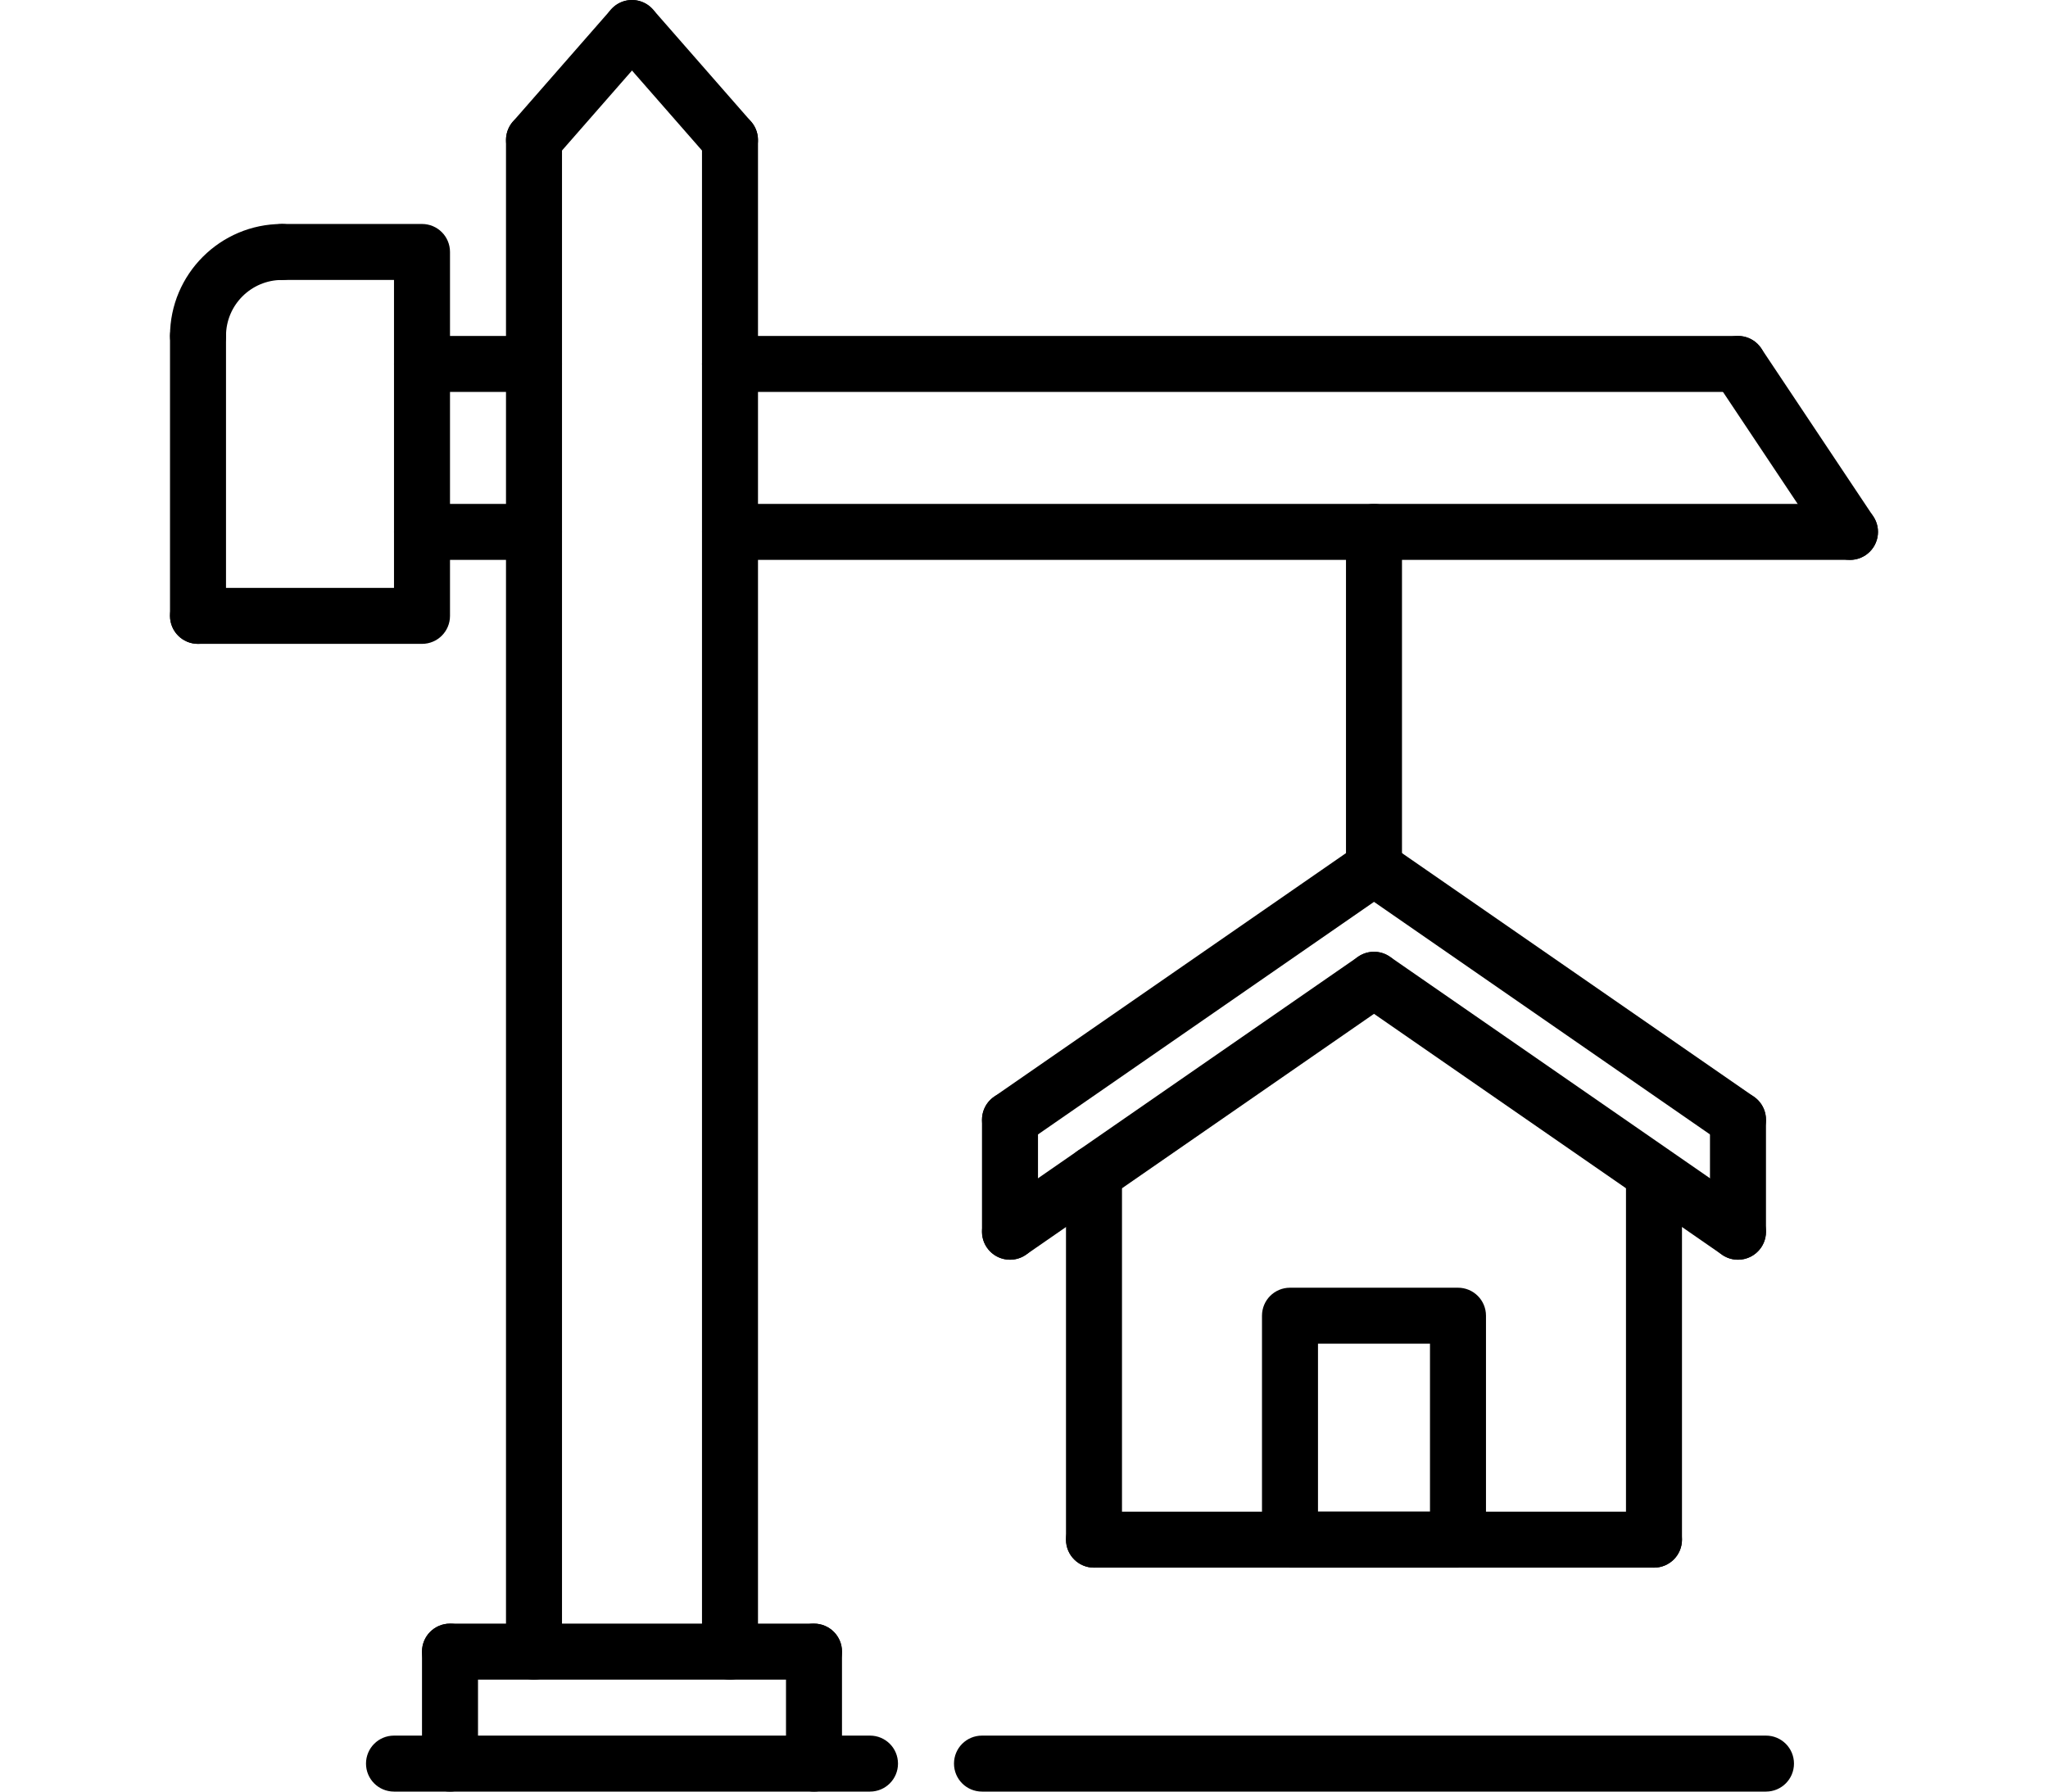
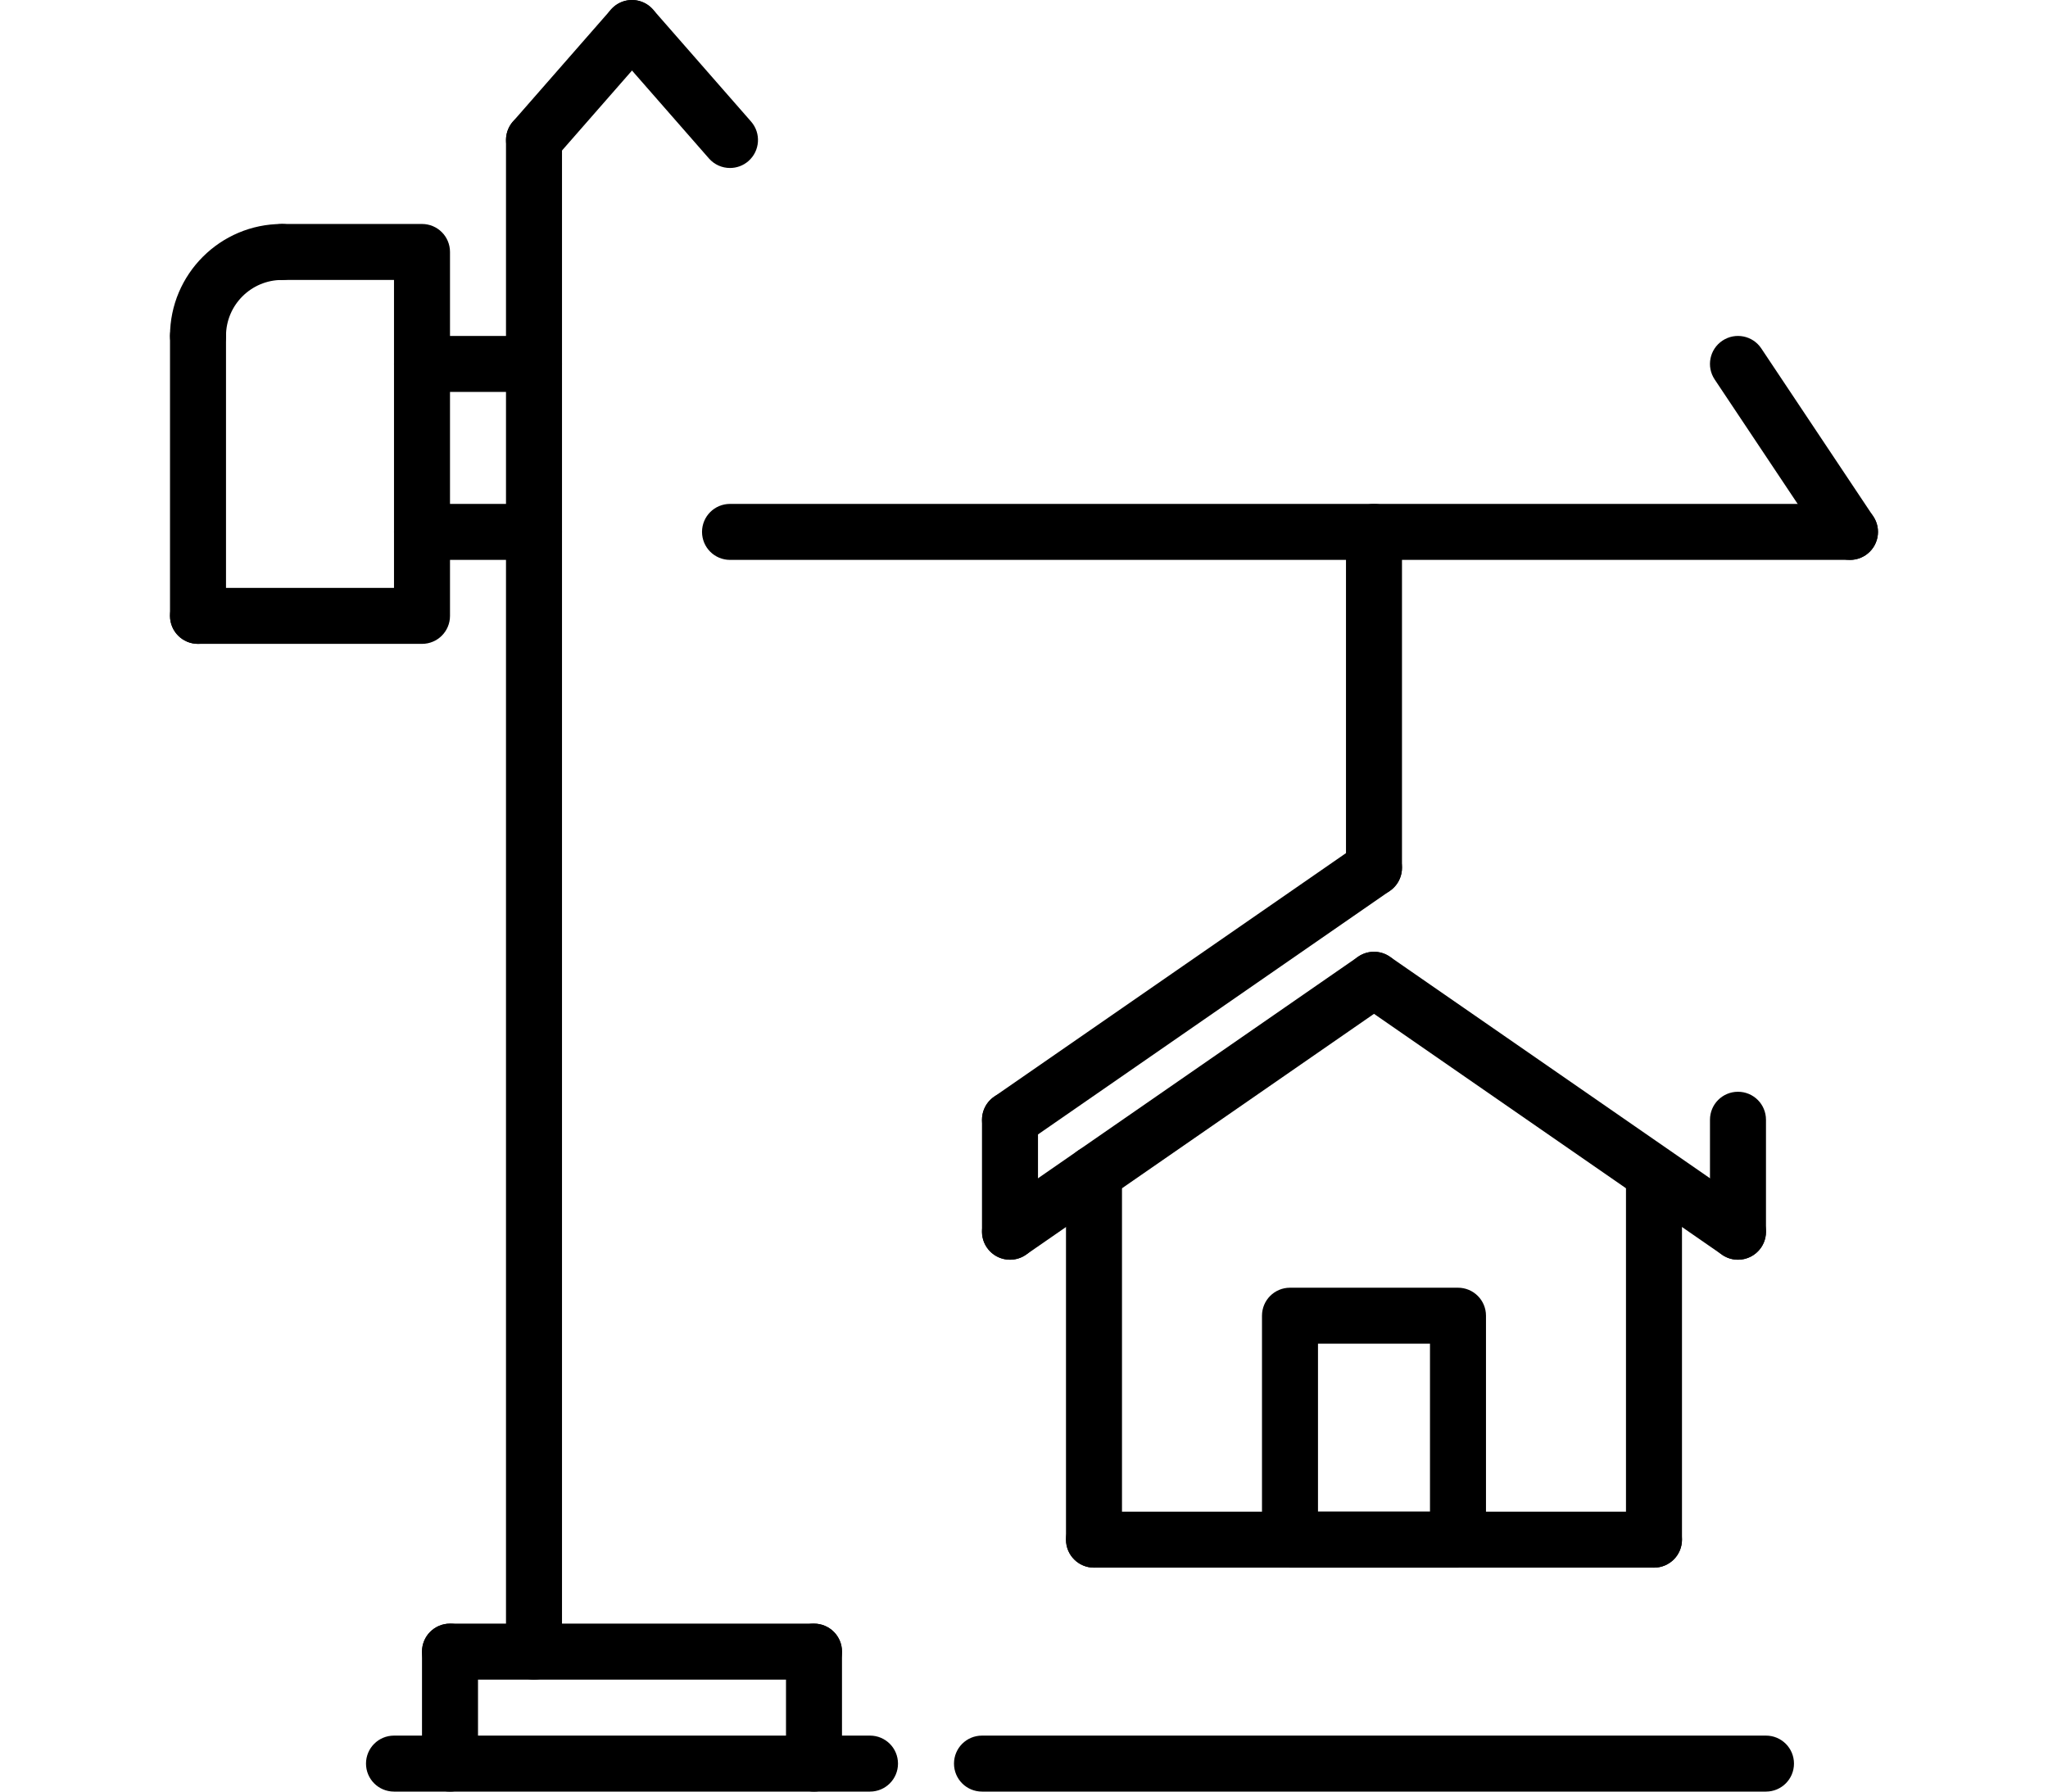
<svg xmlns="http://www.w3.org/2000/svg" version="1.1" id="Capa_1" x="0px" y="0px" width="11338.581px" height="9921.26px" viewBox="0 0 11338.581 9921.26" xml:space="preserve">
  <g>
    <g>
      <path d="M6056.794,6343.926c-85.725,0-155.017,69.292-155.017,155.017v2027.161c0,85.725,69.292,155.017,155.017,155.017 s155.018-69.292,155.018-155.017V6498.943C6211.812,6413.219,6142.519,6343.926,6056.794,6343.926z" />
    </g>
  </g>
  <g>
    <g>
      <path d="M9157.14,6355.862c-85.725,0-155.018,69.292-155.018,155.018v2015.225c0,85.725,69.293,155.017,155.018,155.017 s155.018-69.292,155.018-155.017V6510.88C9312.157,6425.156,9242.864,6355.862,9157.14,6355.862z" />
    </g>
  </g>
  <g>
    <g>
      <path d="M7734.546,4717.33c-48.985-70.223-145.406-88.05-215.784-39.219L5503.538,6073.266 c-70.378,48.831-87.895,145.406-39.22,215.784c30.074,43.56,78.439,66.812,127.58,66.812c30.383,0,61.231-8.991,88.205-27.593 l2015.225-1395.155C7765.705,4884.284,7783.221,4787.708,7734.546,4717.33z" />
    </g>
  </g>
  <g>
    <g>
-       <path d="M9710.552,6073.266L7695.327,4678.111c-70.533-48.831-167.109-31.003-215.784,39.22 c-48.675,70.378-31.158,167.108,39.219,215.784L9533.986,6328.27c26.818,18.602,57.667,27.593,88.05,27.593 c49.142,0,97.507-23.253,127.734-66.812C9798.445,6218.672,9780.929,6121.941,9710.552,6073.266z" />
-     </g>
+       </g>
  </g>
  <g>
    <g>
      <path d="M7734.546,5337.399c-48.985-70.377-145.406-88.05-215.784-39.219L5503.538,6693.335 c-70.378,48.83-87.895,145.406-39.22,215.784c30.074,43.56,78.439,66.812,127.58,66.812c30.383,0,61.231-8.991,88.205-27.593 l2015.225-1395.155C7765.705,5504.353,7783.221,5407.777,7734.546,5337.399z" />
    </g>
  </g>
  <g>
    <g>
      <path d="M9710.552,6693.335L7695.327,5298.18c-70.533-48.831-167.109-31.159-215.784,39.219 c-48.675,70.378-31.158,167.109,39.219,215.784l2015.224,1395.155c26.818,18.602,57.667,27.593,88.05,27.593 c49.142,0,97.507-23.253,127.734-66.812C9798.445,6838.742,9780.929,6742.011,9710.552,6693.335z" />
    </g>
  </g>
  <g>
    <g>
      <path d="M5591.743,6045.828c-85.725,0-155.018,69.292-155.018,155.017v620.069c0,85.725,69.293,155.018,155.018,155.018 c85.724,0,155.018-69.292,155.018-155.018v-620.069C5746.76,6115.121,5677.467,6045.828,5591.743,6045.828z" />
    </g>
  </g>
  <g>
    <g>
      <path d="M9622.191,6045.828c-85.725,0-155.018,69.292-155.018,155.017v620.069c0,85.725,69.293,155.018,155.018,155.018 s155.018-69.292,155.018-155.018v-620.069C9777.209,6115.121,9707.916,6045.828,9622.191,6045.828z" />
    </g>
  </g>
  <g>
    <g>
      <path d="M8072.019,7130.949h-930.104c-85.725,0-155.018,69.292-155.018,155.017v1240.139c0,85.725,69.292,155.017,155.018,155.017 h930.104c85.725,0,155.017-69.292,155.017-155.017v-1240.14C8227.036,7200.242,8157.743,7130.949,8072.019,7130.949z M7917.001,8371.087h-620.069v-930.104h620.069V8371.087z" />
    </g>
  </g>
  <g>
    <g>
      <path d="M9157.14,8371.087H6056.794c-85.725,0-155.017,69.292-155.017,155.018c0,85.725,69.292,155.017,155.017,155.017H9157.14 c85.725,0,155.018-69.292,155.018-155.017C9312.157,8440.379,9242.864,8371.087,9157.14,8371.087z" />
    </g>
  </g>
  <g>
    <g>
      <path d="M2956.449,620.224c-85.725,0-155.017,69.293-155.017,155.017v8370.932c0,85.725,69.293,155.018,155.017,155.018 s155.017-69.293,155.017-155.018V775.241C3111.466,689.517,3042.174,620.224,2956.449,620.224z" />
    </g>
  </g>
  <g>
    <g>
-       <path d="M4041.57,620.224c-85.724,0-155.017,69.293-155.017,155.017v8370.932c0,85.725,69.293,155.018,155.017,155.018 c85.725,0,155.018-69.293,155.018-155.018V775.241C4196.587,689.517,4127.294,620.224,4041.57,620.224z" />
-     </g>
+       </g>
  </g>
  <g>
    <g>
      <path d="M4506.622,8991.156H2491.397c-85.725,0-155.017,69.292-155.017,155.017s69.293,155.018,155.017,155.018h2015.224 c85.725,0,155.018-69.293,155.018-155.018S4592.346,8991.156,4506.622,8991.156z" />
    </g>
  </g>
  <g>
    <g>
      <path d="M4506.622,8991.156c-85.724,0-155.017,69.292-155.017,155.017v620.069c0,85.725,69.293,155.018,155.017,155.018 c85.725,0,155.018-69.293,155.018-155.018v-620.069C4661.639,9060.449,4592.346,8991.156,4506.622,8991.156z" />
    </g>
  </g>
  <g>
    <g>
      <path d="M2491.397,8991.156c-85.725,0-155.017,69.292-155.017,155.017v620.069c0,85.725,69.293,155.018,155.017,155.018 s155.017-69.293,155.017-155.018v-620.069C2646.415,9060.449,2577.122,8991.156,2491.397,8991.156z" />
    </g>
  </g>
  <g>
    <g>
      <path d="M4816.656,9611.225H2181.363c-85.724,0-155.017,69.293-155.017,155.018s69.293,155.018,155.017,155.018h2635.293 c85.725,0,155.017-69.293,155.017-155.018S4902.381,9611.225,4816.656,9611.225z" />
    </g>
  </g>
  <g>
    <g>
      <path d="M10242.261,2790.466H4041.725c-85.724,0-155.017,69.293-155.017,155.017c0,85.724,69.293,155.017,155.017,155.017 h6200.537c85.725,0,155.017-69.293,155.017-155.017C10397.277,2859.758,10327.984,2790.466,10242.261,2790.466z" />
    </g>
  </g>
  <g>
    <g>
      <path d="M10371.234,2859.448l-620.069-930.104c-47.59-71.308-143.7-90.375-215.009-42.94 c-71.308,47.59-90.53,143.701-42.939,215.009l620.068,930.104c29.764,44.8,79.059,68.983,129.13,68.983 c29.453,0,59.371-8.526,85.88-26.043C10399.603,3026.867,10418.825,2930.756,10371.234,2859.448z" />
    </g>
  </g>
  <g>
    <g>
-       <path d="M9622.191,1860.362H4041.57c-85.725,0-155.017,69.293-155.017,155.017s69.293,155.017,155.017,155.017h5580.621 c85.725,0,155.018-69.293,155.018-155.017S9707.916,1860.362,9622.191,1860.362z" />
-     </g>
+       </g>
  </g>
  <g>
    <g>
      <path d="M2956.449,1860.362H2336.38c-85.725,0-155.017,69.293-155.017,155.017s69.293,155.017,155.017,155.017h620.069 c85.724,0,155.017-69.293,155.017-155.017S3042.174,1860.362,2956.449,1860.362z" />
    </g>
  </g>
  <g>
    <g>
      <path d="M2956.449,2790.466H2336.38c-85.725,0-155.017,69.293-155.017,155.017c0,85.724,69.293,155.017,155.017,155.017h620.069 c85.724,0,155.017-69.293,155.017-155.017C3111.466,2859.758,3042.174,2790.466,2956.449,2790.466z" />
    </g>
  </g>
  <g>
    <g>
      <path d="M3601.011,38.444c-64.332-56.426-162.148-50.071-218.729,14.727l-542.56,620.069 c-56.271,64.332-49.76,162.303,14.727,218.729c29.298,25.733,65.727,38.289,102.001,38.289c43.095,0,86.035-17.827,116.728-53.016 l542.56-620.069C3672.009,192.841,3665.498,94.871,3601.011,38.444z" />
    </g>
  </g>
  <g>
    <g>
      <path d="M4158.298,673.24l-542.56-620.069c-56.736-64.797-154.552-71.153-218.729-14.727 c-64.487,56.426-70.998,154.397-14.727,218.729l542.561,620.069c30.693,35.189,73.633,53.016,116.728,53.016 c36.274,0,72.703-12.556,102.001-38.289C4208.059,835.543,4214.569,737.572,4158.298,673.24z" />
    </g>
  </g>
  <g>
    <g>
      <path d="M2336.38,1240.293h-775.086c-85.725,0-155.017,69.293-155.017,155.017s69.293,155.017,155.017,155.017h620.069v1705.19 H1096.242c-85.725,0-155.017,69.293-155.017,155.017c0,85.724,69.293,155.017,155.017,155.017H2336.38 c85.724,0,155.017-69.293,155.017-155.017V1395.31C2491.397,1309.586,2422.105,1240.293,2336.38,1240.293z" />
    </g>
  </g>
  <g>
    <g>
      <path d="M1561.294,1240.293c-341.968,0-620.069,278.101-620.069,620.069c0,85.725,69.293,155.017,155.017,155.017 s155.017-69.293,155.017-155.017c0-170.984,139.05-310.035,310.035-310.035c85.724,0,155.017-69.293,155.017-155.017 S1647.018,1240.293,1561.294,1240.293z" />
    </g>
  </g>
  <g>
    <g>
      <path d="M1096.242,1705.345c-85.725,0-155.017,69.293-155.017,155.017v1550.172c0,85.724,69.293,155.017,155.017,155.017 s155.017-69.293,155.017-155.017V1860.362C1251.259,1774.638,1181.967,1705.345,1096.242,1705.345z" />
    </g>
  </g>
  <g>
    <g>
      <path d="M9777.209,9611.225H5436.726c-85.725,0-155.017,69.293-155.017,155.018s69.292,155.018,155.017,155.018h4340.483 c85.725,0,155.017-69.293,155.017-155.018S9862.933,9611.225,9777.209,9611.225z" />
    </g>
  </g>
  <g>
    <g>
      <path d="M7606.967,2790.466c-85.725,0-155.018,69.293-155.018,155.017V4805.69c0,85.725,69.292,155.017,155.018,155.017 c85.725,0,155.017-69.292,155.017-155.017V2945.483C7761.984,2859.758,7692.691,2790.466,7606.967,2790.466z" />
    </g>
  </g>
</svg>